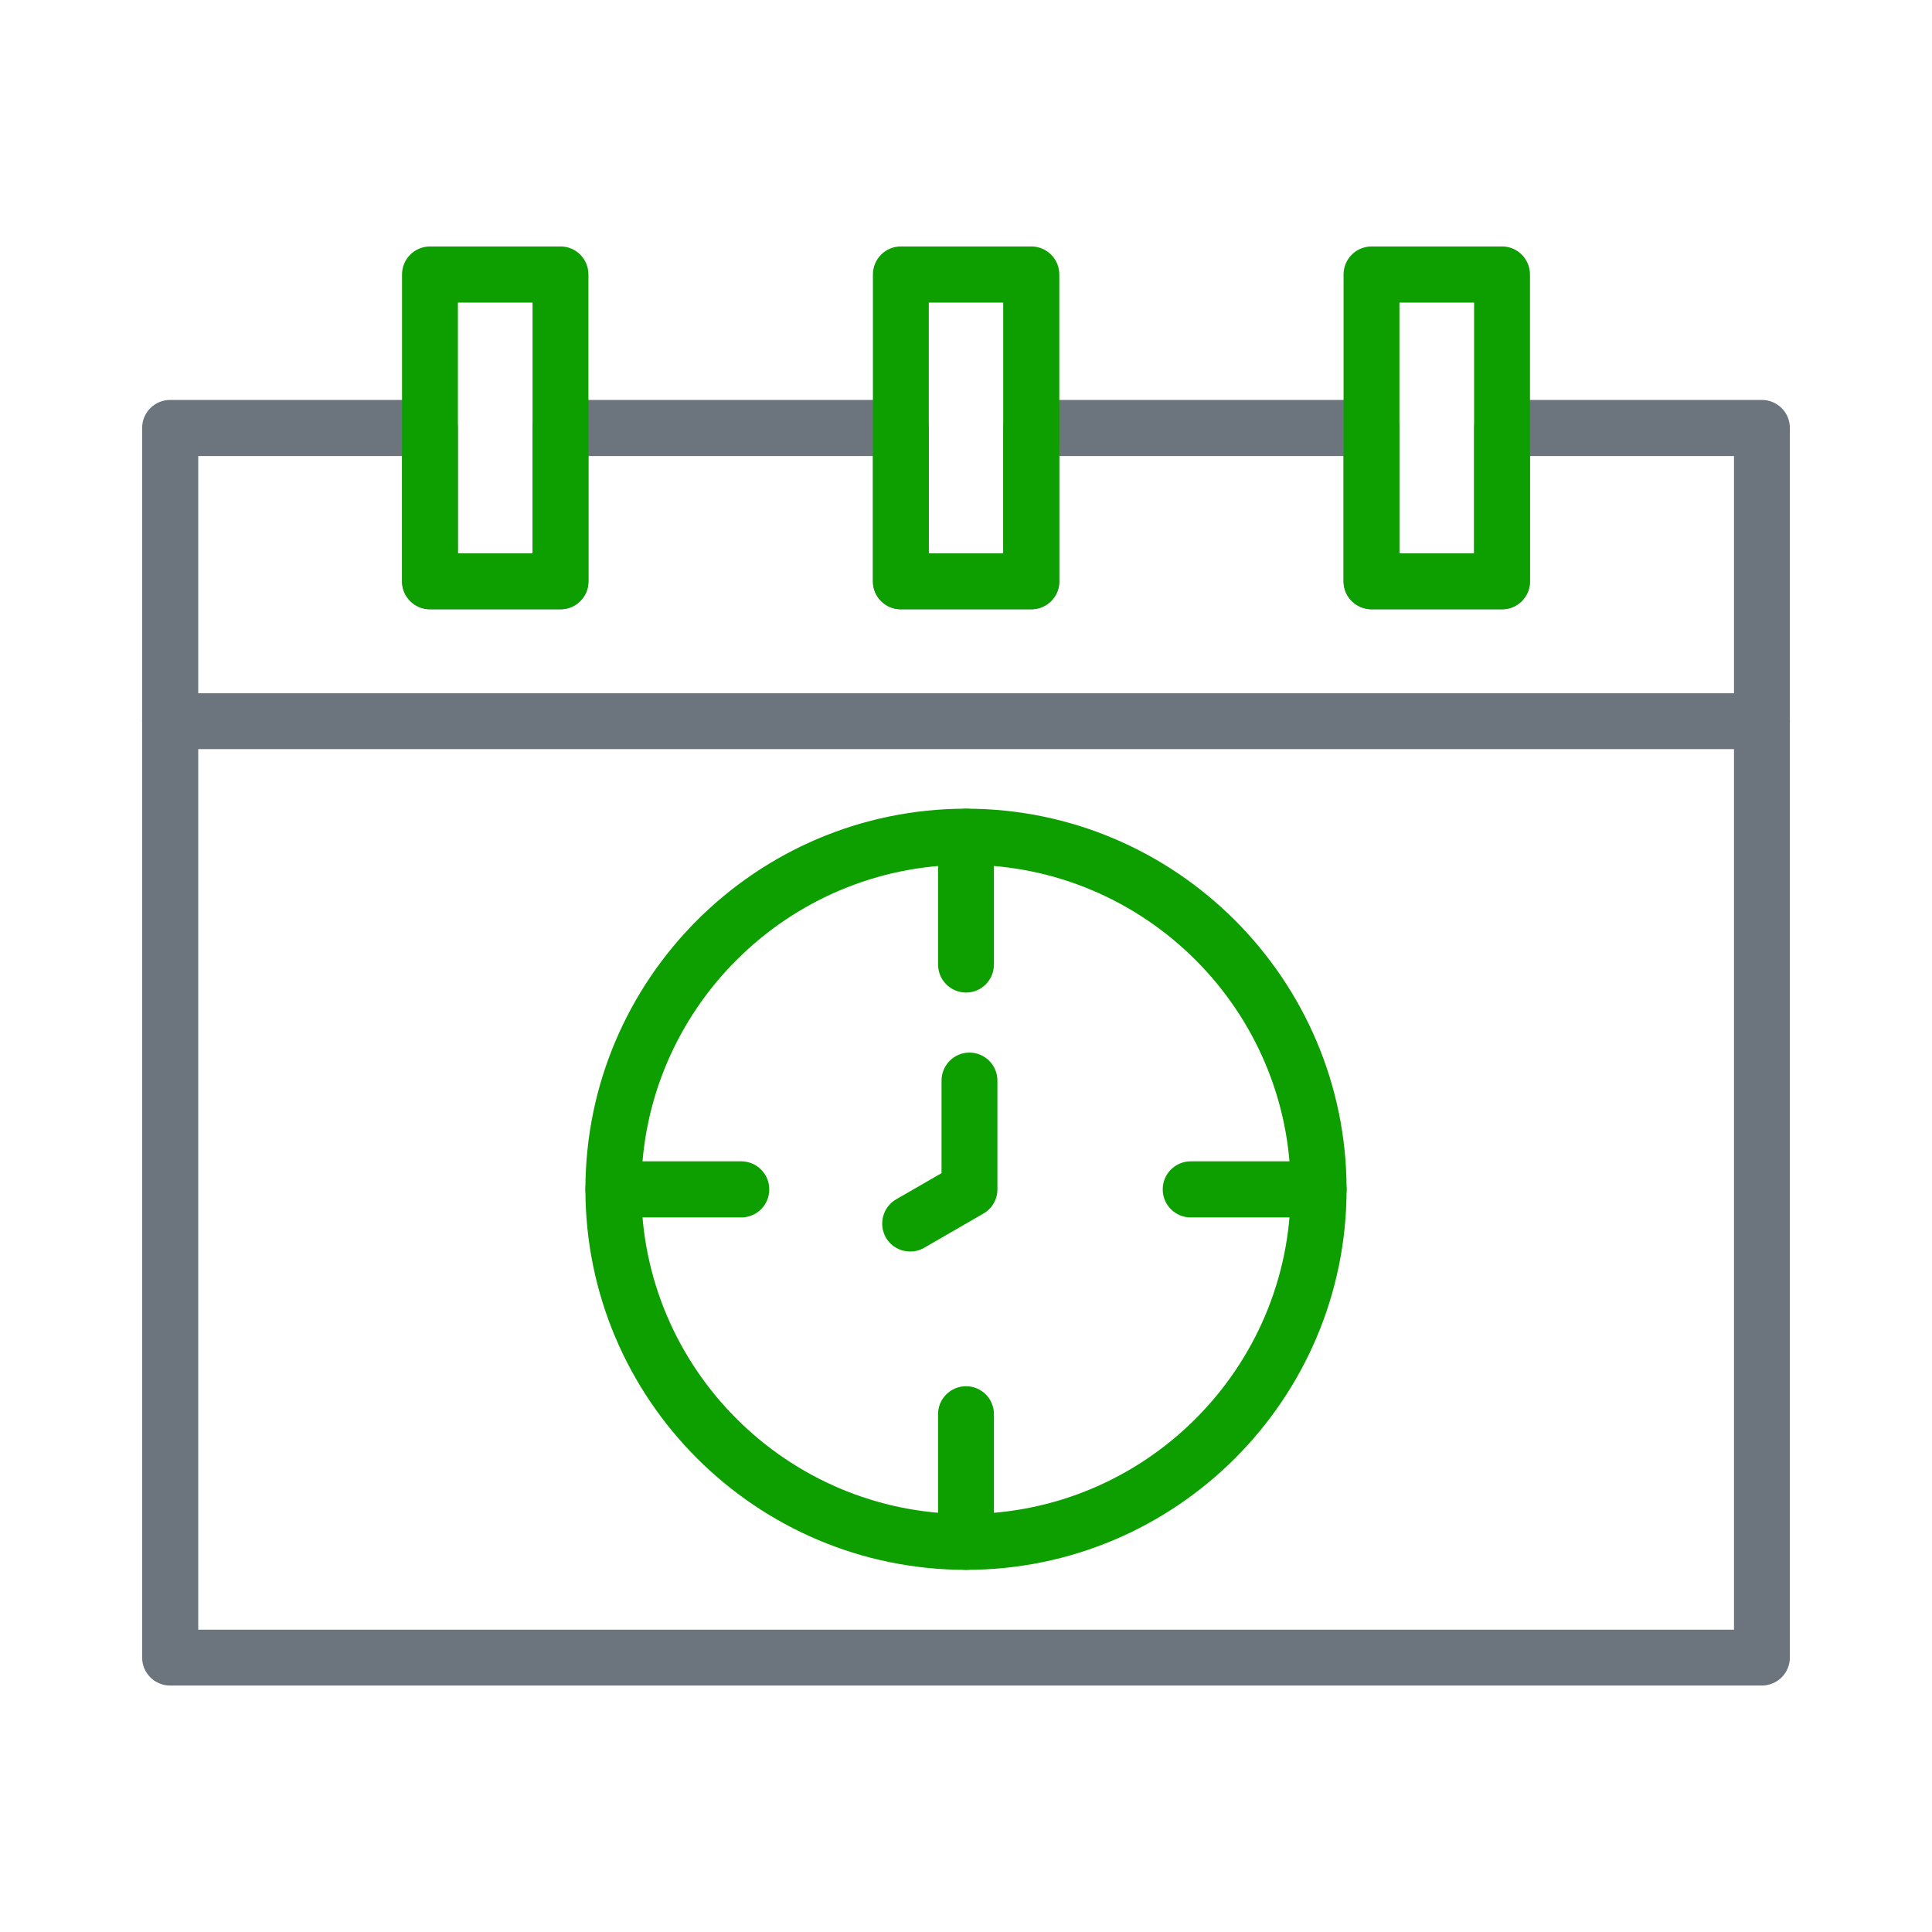
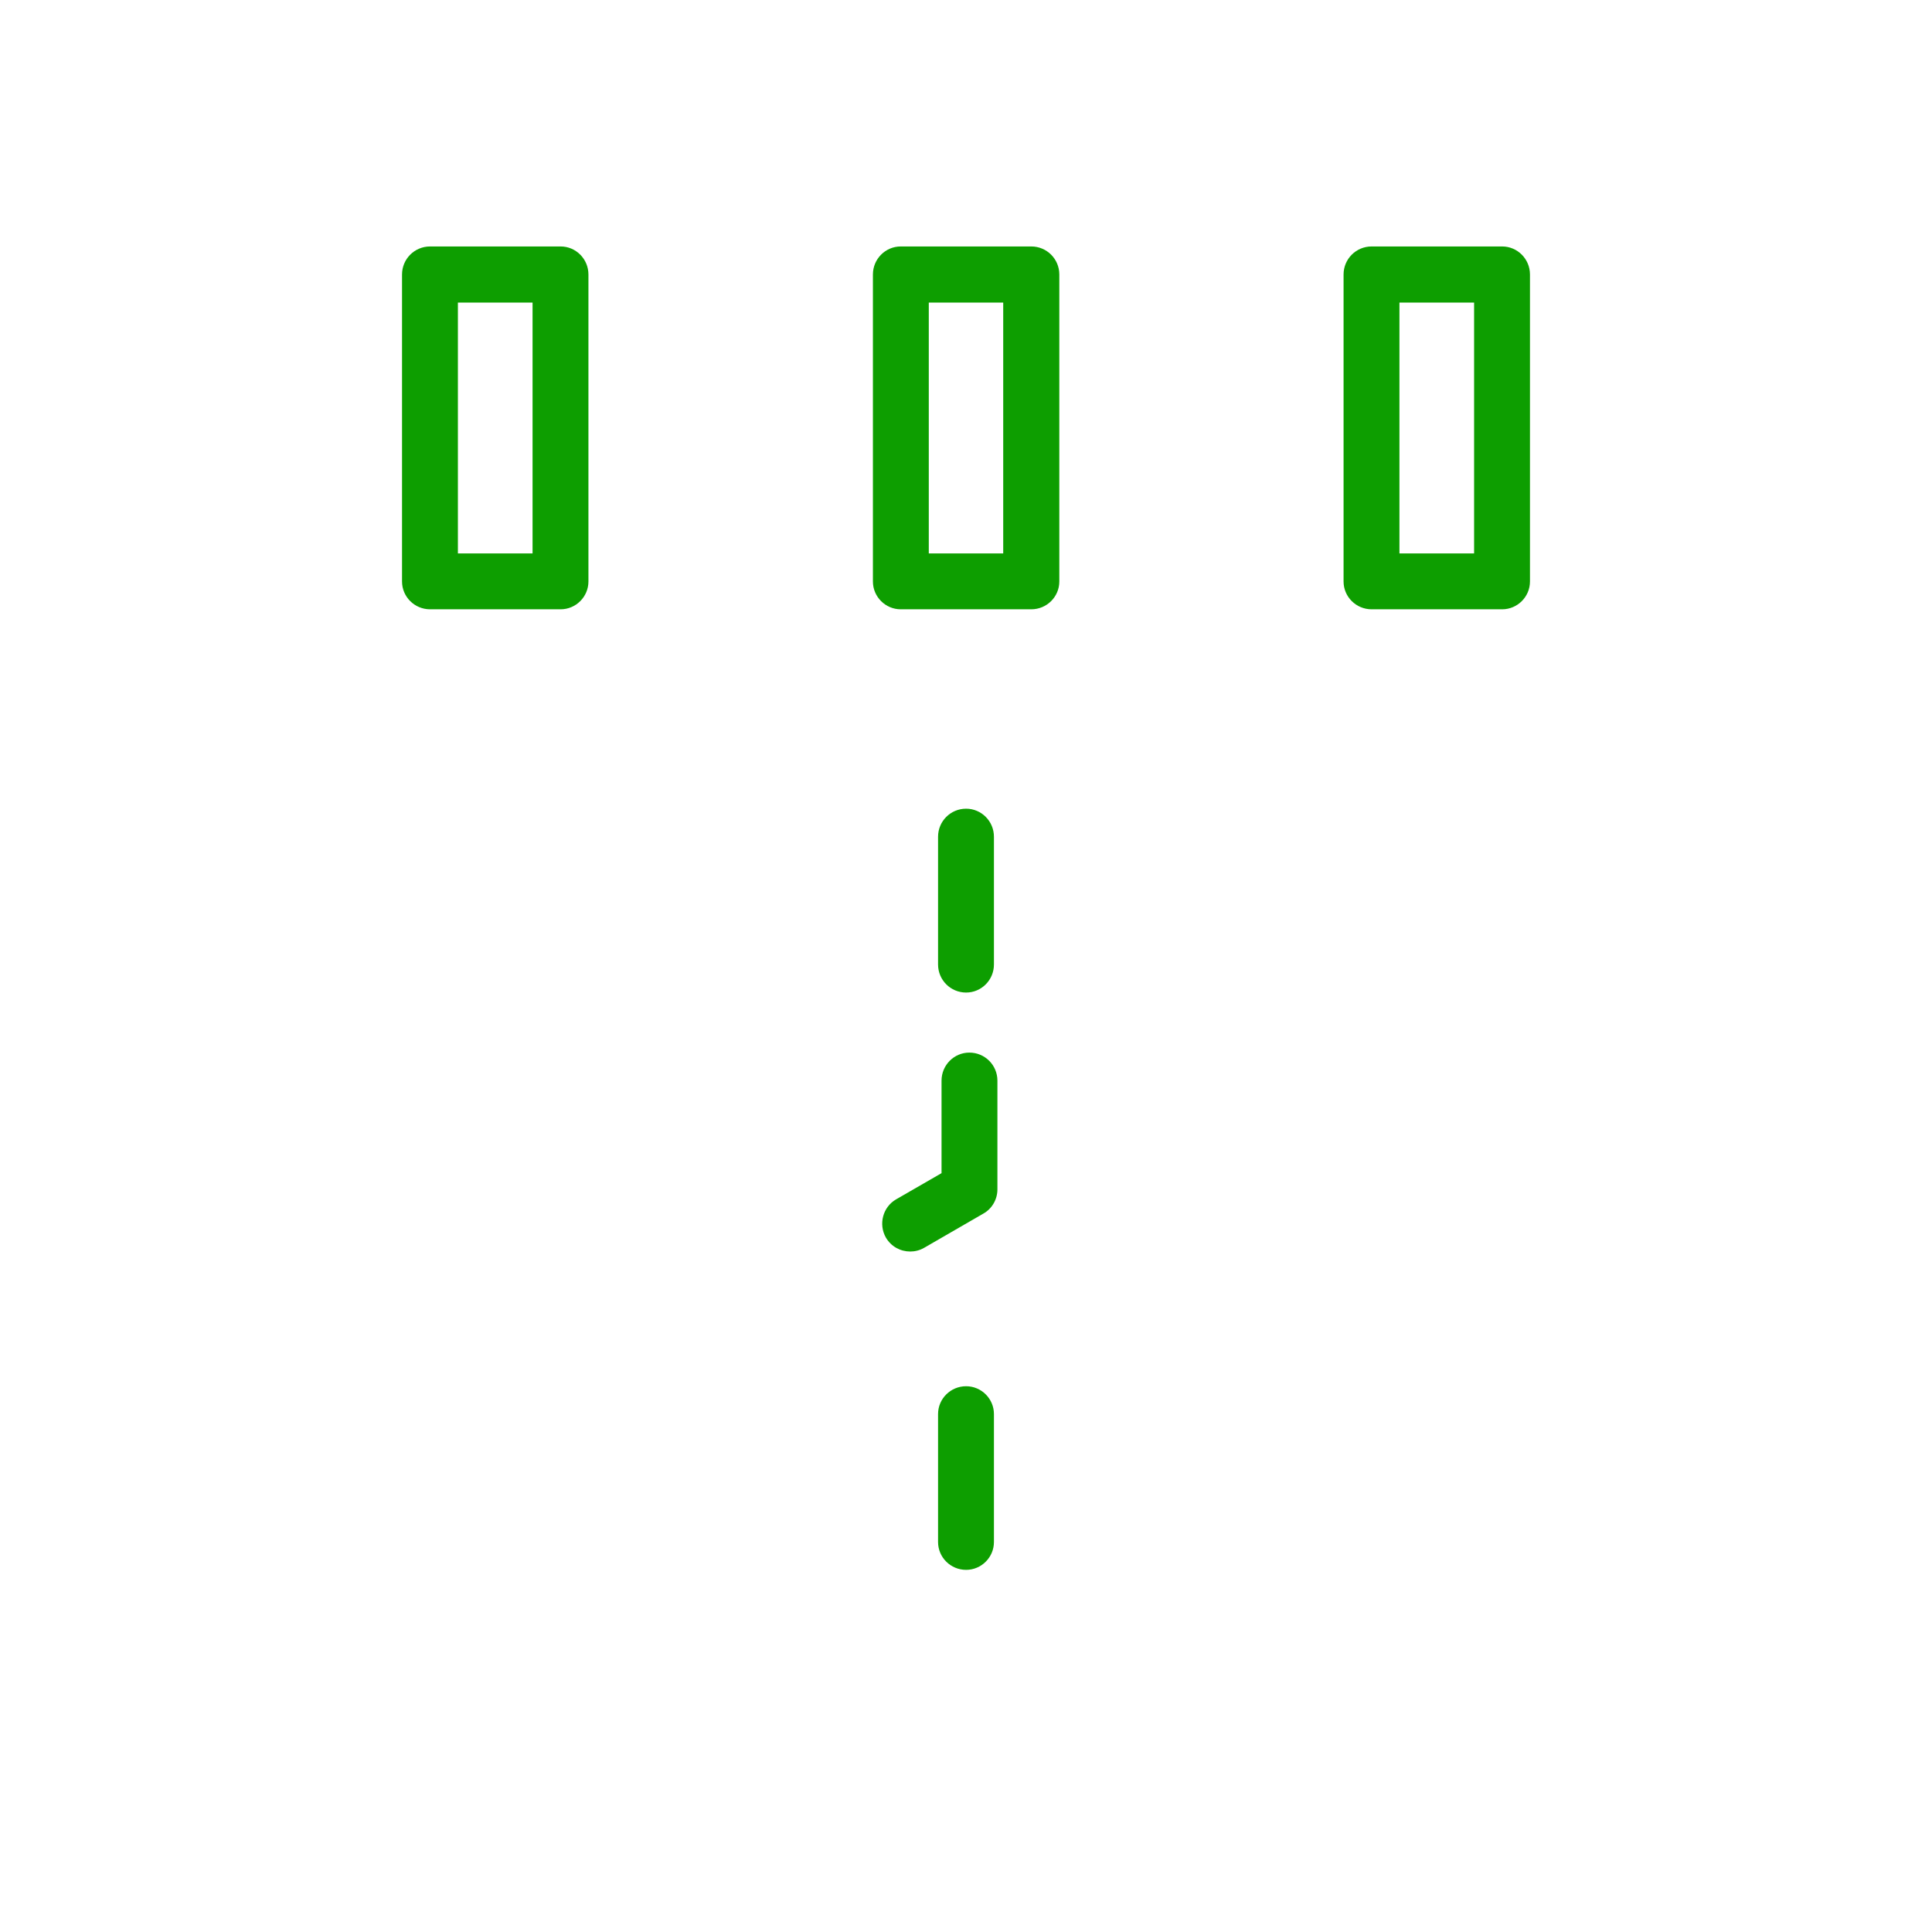
<svg xmlns="http://www.w3.org/2000/svg" xml:space="preserve" width="8.333in" height="8.333in" version="1.1" style="shape-rendering:geometricPrecision; text-rendering:geometricPrecision; image-rendering:optimizeQuality; fill-rule:evenodd; clip-rule:evenodd" viewBox="0 0 8333 8333">
  <defs>
    <style type="text/css">
   
    .fil1 {fill:#0D9E00}
    .fil0 {fill:#6c757d}
   
  </style>
  </defs>
  <g id="Layer_x0020_1">
-     <path class="fil0" d="M7599 7270l-6865 0c-67,0 -121,-54 -121,-121l0 -5303c0,-67 54,-121 121,-121l1121 0c66,0 120,54 120,121l0 541 322 0 0 -541c0,-67 54,-121 121,-121l1467 0c67,0 121,54 121,121l0 541 321 0 0 -541c0,-67 54,-121 121,-121l1468 0c66,0 120,54 120,121l0 541 322 0 0 -541c0,-67 54,-121 121,-121l1120 0c67,0 121,54 121,121l0 5303c0,67 -54,121 -121,121zm-6744 -241l6624 0 0 -5062 -880 0 0 541c0,66 -54,120 -120,120l-563 0c-67,0 -121,-54 -121,-120l0 -541 -1226 0 0 541c0,66 -54,120 -121,120l-563 0c-66,0 -120,-54 -120,-120l0 -541 -1227 0 0 541c0,66 -54,120 -120,120l-563 0c-67,0 -121,-54 -121,-120l0 -541 -879 0 0 5062z" />
-     <path class="fil0" d="M7599 3231l-6865 0c-67,0 -121,-54 -121,-121 0,-66 54,-120 121,-120l6865 0c67,0 121,54 121,120 0,67 -54,121 -121,121z" />
    <path class="fil1" d="M2418 2628l-563 0c-67,0 -121,-54 -121,-120l0 -1324c0,-67 54,-121 121,-121l563 0c66,0 120,54 120,121l0 1324c0,66 -54,120 -120,120zm-443 -241l322 0 0 -1082 -322 0 0 1082z" />
    <path class="fil1" d="M4448 2628l-563 0c-66,0 -120,-54 -120,-120l0 -1324c0,-67 54,-121 120,-121l563 0c67,0 121,54 121,121l0 1324c0,66 -54,120 -121,120zm-442 -241l321 0 0 -1082 -321 0 0 1082z" />
    <path class="fil1" d="M6479 2628l-563 0c-67,0 -121,-54 -121,-120l0 -1324c0,-67 54,-121 121,-121l563 0c66,0 120,54 120,121l0 1324c0,66 -54,120 -120,120zm-443 -241l322 0 0 -1082 -322 0 0 1082z" />
-     <path class="fil1" d="M4167 6771c-906,0 -1642,-736 -1642,-1641 0,-905 736,-1642 1642,-1642 905,0 1641,737 1641,1642 0,905 -736,1641 -1641,1641zm0 -3041c-772,0 -1401,628 -1401,1400 0,772 629,1400 1401,1400 772,0 1400,-628 1400,-1400 0,-772 -628,-1400 -1400,-1400z" />
    <path class="fil1" d="M4167 4281c-67,0 -121,-54 -121,-121l0 -551c0,-67 54,-121 121,-121 66,0 120,54 120,121l0 551c0,67 -54,121 -120,121z" />
-     <path class="fil1" d="M5688 5251l-552 0c-67,0 -121,-54 -121,-121 0,-67 54,-121 121,-121l552 0c66,0 120,54 120,121 0,67 -54,121 -120,121z" />
    <path class="fil1" d="M4167 6771c-67,0 -121,-54 -121,-120l0 -552c0,-66 54,-120 121,-120 66,0 120,54 120,120l0 552c0,66 -54,120 -120,120z" />
-     <path class="fil1" d="M3197 5251l-551 0c-67,0 -121,-54 -121,-121 0,-67 54,-121 121,-121l551 0c67,0 121,54 121,121 0,67 -54,121 -121,121z" />
    <path class="fil1" d="M3926 5398c-42,0 -82,-21 -105,-60 -33,-58 -13,-132 44,-165l196 -113 0 -399c0,-67 54,-121 120,-121 67,0 121,54 121,121l0 469c0,43 -23,83 -60,104l-256 148c-19,11 -40,16 -60,16z" />
  </g>
</svg>